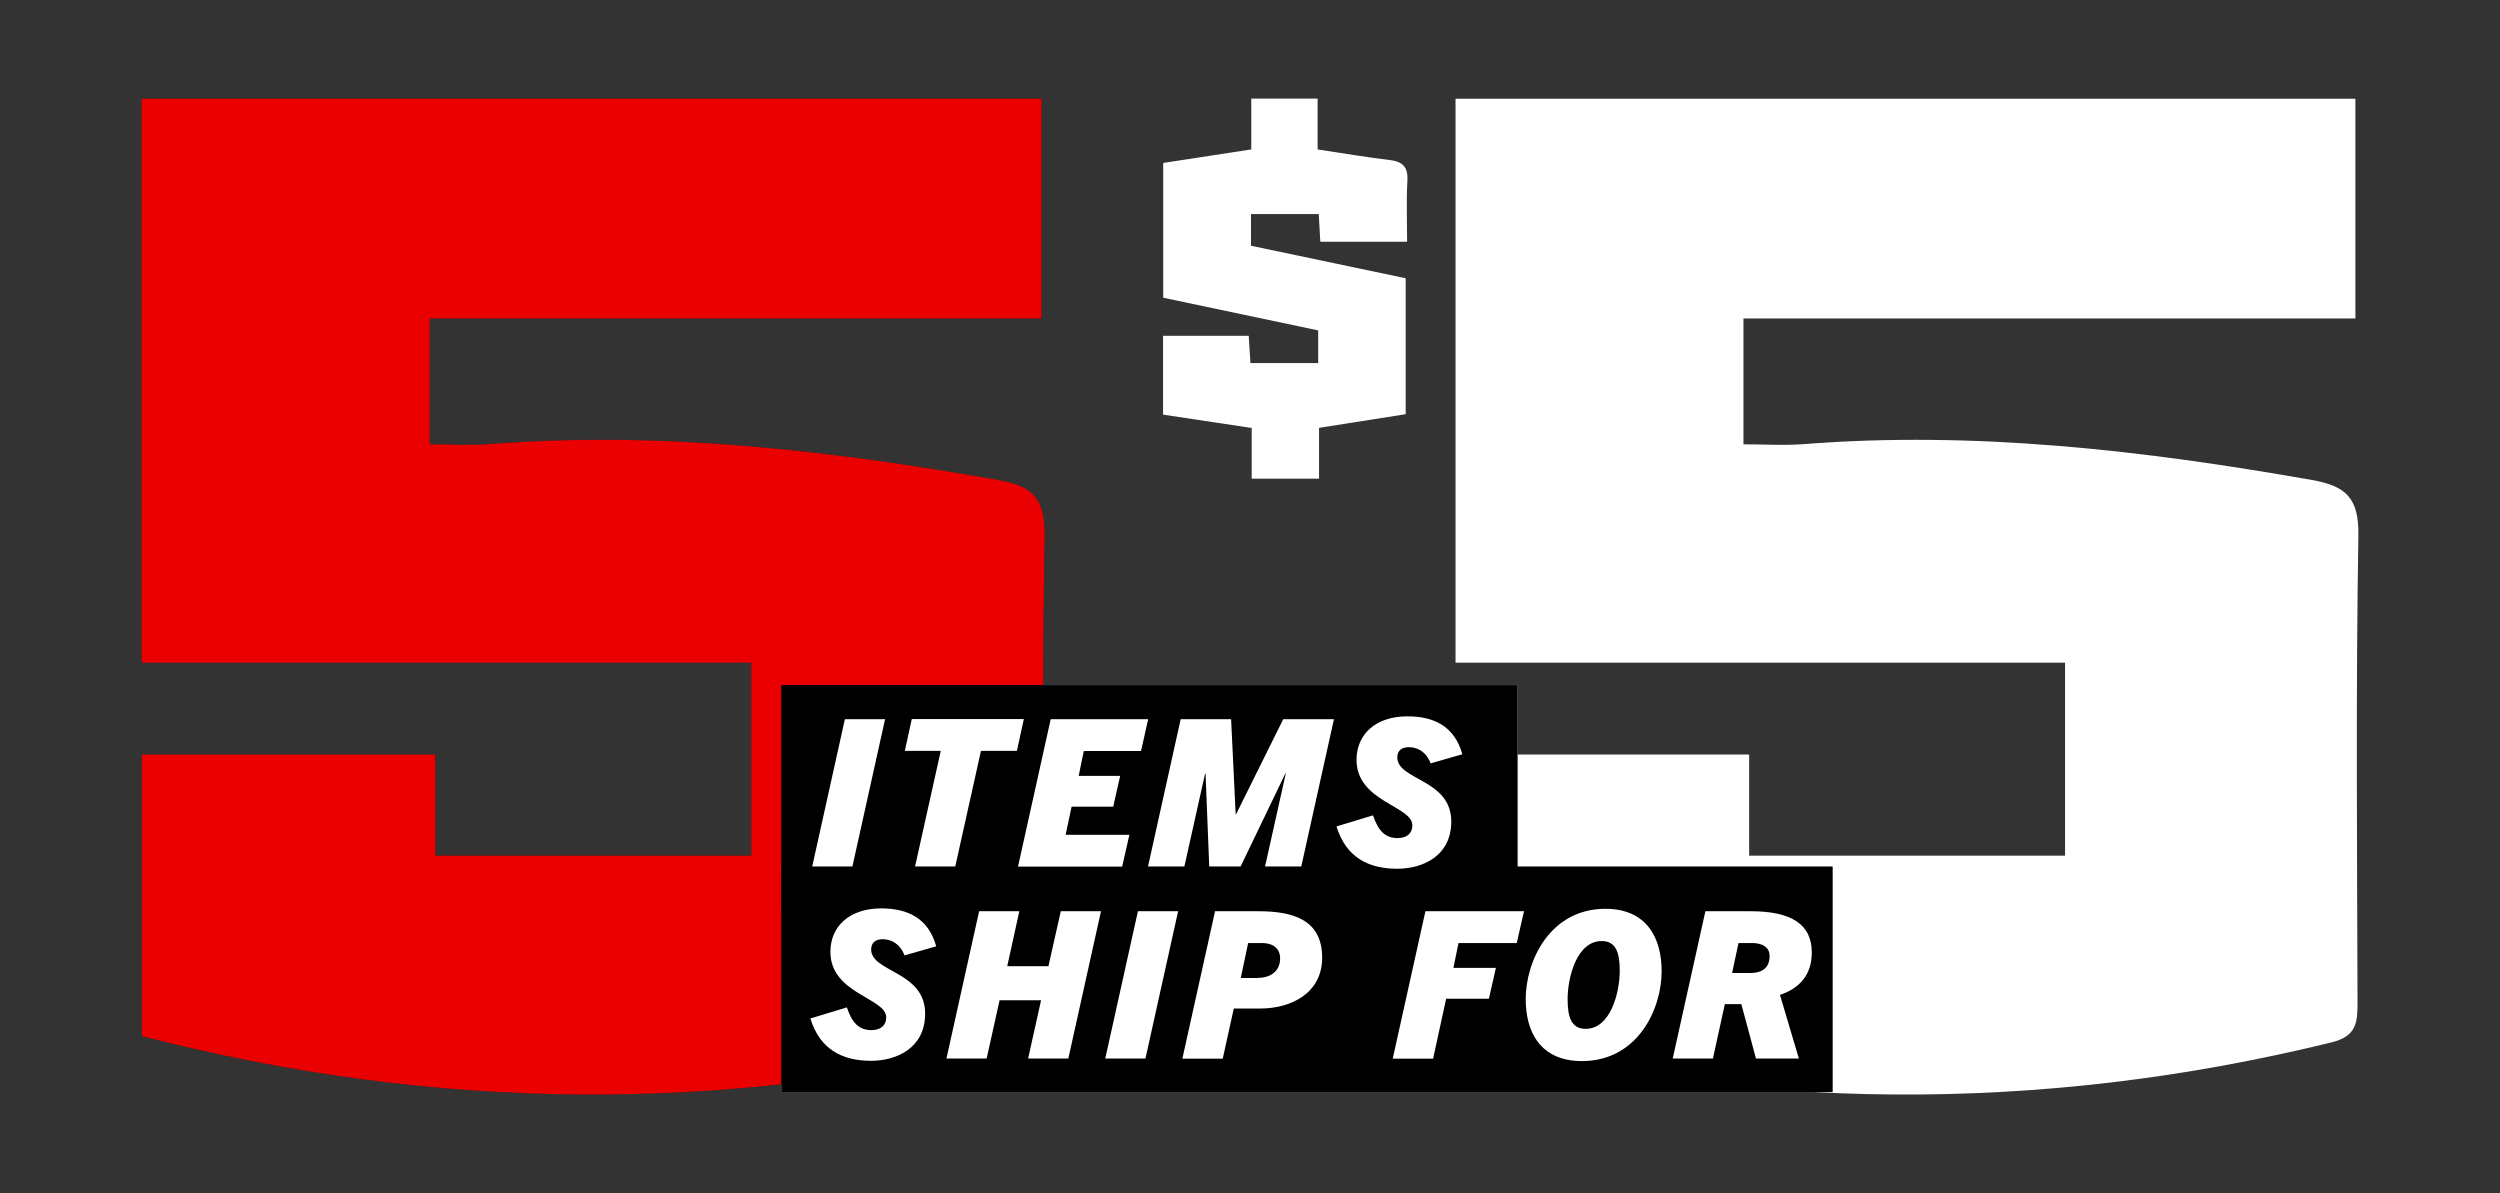
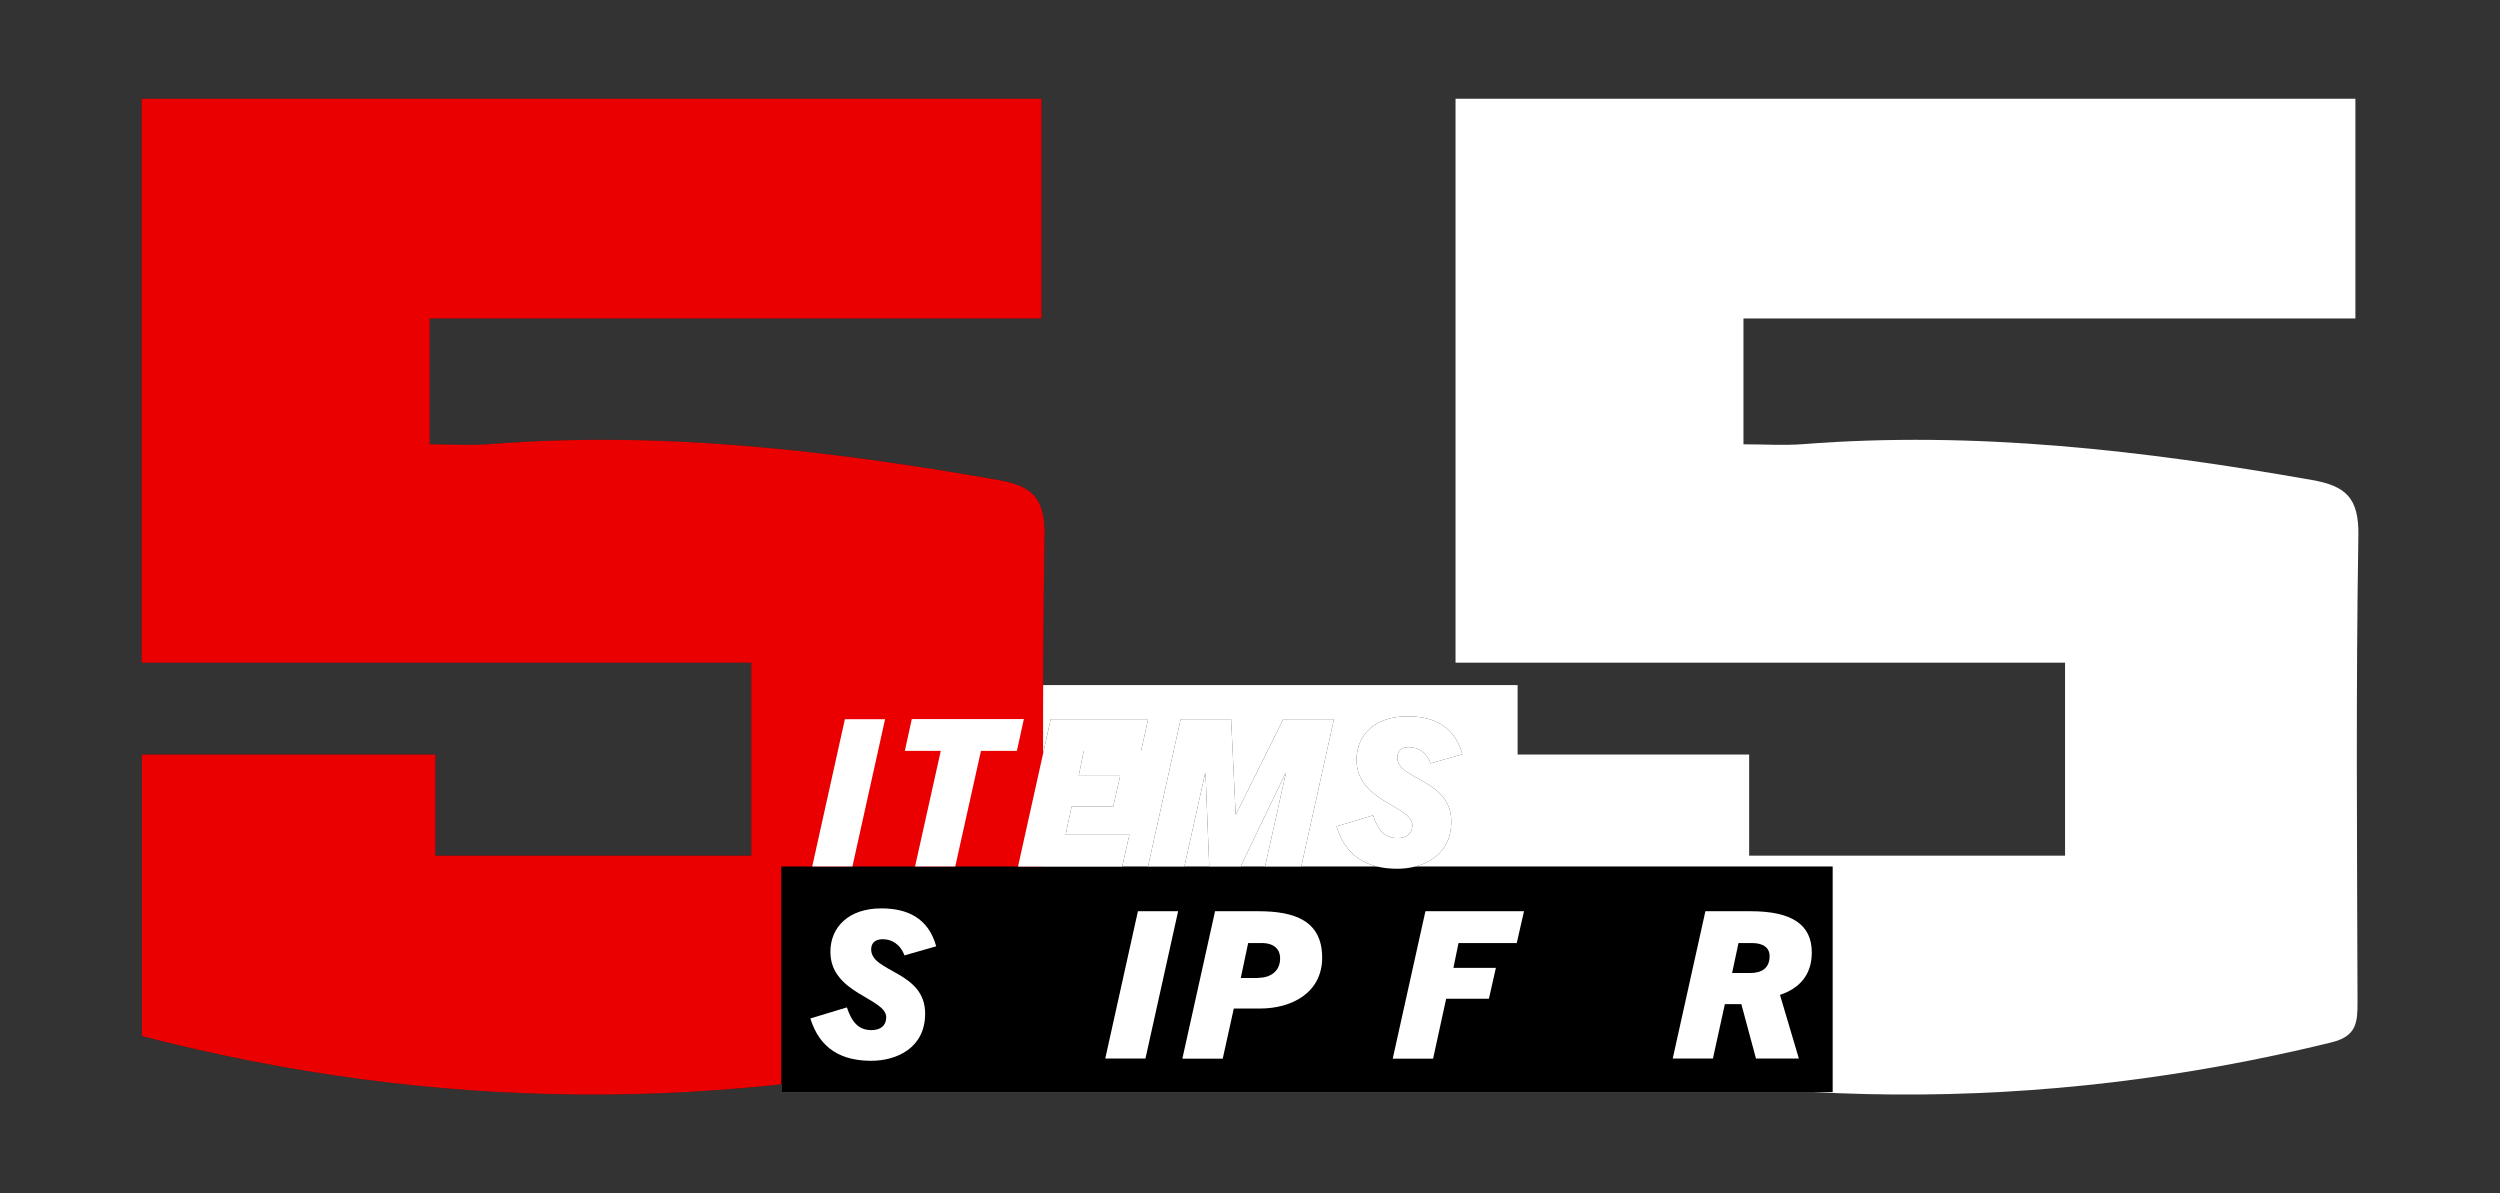
<svg xmlns="http://www.w3.org/2000/svg" id="Layer_1" viewBox="0 0 176 84">
  <rect x="0" y="0" width="176" height="84" fill="#333333" stroke="none" />
  <defs>
    <style>.cls-1{fill:#231f20;}.cls-2{fill:#fff;}.cls-3{fill:#ea0000;}</style>
  </defs>
  <path class="cls-2" d="M122.74,22.42v8.86c1.47,0,2.83.09,4.18-.01,12.07-.95,23.97.43,35.83,2.52,2.41.42,3.32,1.27,3.28,3.91-.18,10.95-.09,21.9-.06,32.85,0,1.41-.05,2.39-1.82,2.83-20.57,5.05-41.07,4.89-61.67-.44v-19.82h20.66v7.12h22.24v-13.59h-42.91V6.95h63.35v15.47h-43.08Z" />
-   <path class="cls-2" d="M81.9,11.47c1.99-.3,4-.61,6.19-.95v-3.58h4.67v3.58c1.8.27,3.42.55,5.04.74.94.11,1.34.48,1.28,1.48-.08,1.39-.02,2.8-.02,4.28h-6.11c-.04-.65-.07-1.26-.11-1.95h-4.77v2.23c3.62.76,7.22,1.52,10.89,2.29v9.57c-1.93.3-3.92.62-6.1.96v3.58h-4.74v-3.57c-2.17-.33-4.18-.63-6.24-.94v-5.55h6.03c.04.62.08,1.23.12,1.92h4.77v-2.3c-3.56-.75-7.2-1.52-10.91-2.3v-9.49Z" />
  <path class="cls-1" d="M30.25,22.42v8.86c1.47,0,2.83.09,4.18-.01,12.07-.95,23.97.43,35.83,2.52,2.41.42,3.32,1.27,3.28,3.91-.18,10.95-.09,21.9-.06,32.85,0,1.41-.05,2.39-1.82,2.83-20.57,5.05-41.07,4.89-61.67-.44v-19.82h20.66v7.12h22.24v-13.59H9.97V6.95h63.35v15.47H30.25Z" />
  <rect class="cls-2" x="55" y="48.23" width="51.84" height="15.88" />
  <rect class="cls-2" x="55" y="61" width="74.02" height="15.88" />
  <path class="cls-1" d="M57.18,61l2.3-10.37h2.83l-2.3,10.37h-2.83Z" />
  <path class="cls-1" d="M64.42,61l1.81-8.14h-2.53l.49-2.24h7.89l-.49,2.24h-2.53l-1.81,8.14h-2.83Z" />
  <path class="cls-1" d="M71.67,61l2.3-10.37h6.86l-.5,2.24h-4.03l-.36,1.75h2.92l-.49,2.17h-2.93l-.42,1.98h4.49l-.51,2.24h-7.33Z" />
  <path class="cls-1" d="M89.06,61l1.46-6.55h-.03l-3.15,6.55h-2.21l-.26-6.55h-.03l-1.46,6.55h-2.56l2.3-10.37h3.55l.32,6.69h.03l3.32-6.69h3.57l-2.3,10.37h-2.56Z" />
  <path class="cls-1" d="M100.72,53.76c-.29-.81-.91-1.16-1.53-1.16-.53,0-.82.26-.82.72,0,1.62,3.8,1.52,3.8,4.52,0,2.43-2.02,3.32-3.8,3.32-2.05,0-3.61-.81-4.28-2.98l2.57-.78c.35,1.04.82,1.6,1.73,1.6.64,0,1.04-.32,1.04-.9,0-1.37-3.93-1.65-3.93-4.61,0-1.78,1.33-3.06,3.58-3.06,1.82,0,3.31.66,3.87,2.67l-2.24.64Z" />
  <path class="cls-1" d="M63.68,67.28c-.29-.81-.91-1.16-1.53-1.16-.53,0-.82.26-.82.72,0,1.62,3.8,1.52,3.8,4.52,0,2.43-2.02,3.32-3.8,3.32-2.05,0-3.61-.81-4.28-2.98l2.57-.78c.35,1.04.82,1.6,1.73,1.6.64,0,1.04-.32,1.04-.9,0-1.37-3.93-1.65-3.93-4.61,0-1.78,1.33-3.06,3.58-3.06,1.82,0,3.31.66,3.87,2.67l-2.24.64Z" />
  <path class="cls-1" d="M72.38,74.52l.91-4.1h-2.92l-.91,4.1h-2.83l2.3-10.37h2.83l-.85,3.87h2.9l.87-3.87h2.83l-2.3,10.37h-2.83Z" />
  <path class="cls-1" d="M77.81,74.52l2.3-10.37h2.83l-2.3,10.37h-2.83Z" />
  <path class="cls-1" d="M83.24,74.52l2.3-10.37h3.05c2.51,0,4.49.64,4.49,3.27,0,2.49-2.17,3.58-4.36,3.58h-1.86l-.78,3.53h-2.83ZM88.56,68.84c.92,0,1.56-.49,1.56-1.37,0-.64-.42-1.08-1.3-1.08h-.95l-.52,2.46h1.21Z" />
  <path class="cls-1" d="M98.05,74.52l2.3-10.37h6.94l-.51,2.24h-4.1l-.36,1.75h2.99l-.49,2.17h-3.01l-.92,4.22h-2.83Z" />
  <path class="cls-1" d="M111.37,74.7c-2.92,0-3.96-2.04-3.96-4.36,0-2.69,1.71-6.36,5.61-6.36,2.92,0,3.96,2.07,3.96,4.39,0,2.69-1.7,6.33-5.61,6.33ZM111.63,72.43c1.75,0,2.4-2.54,2.4-4.1,0-1.3-.29-2.08-1.27-2.08-1.75,0-2.4,2.54-2.4,4.1,0,1.3.29,2.08,1.27,2.08Z" />
  <path class="cls-1" d="M123.62,74.52l-1.03-3.83h-1.16l-.84,3.83h-2.83l2.3-10.37h3.18c2.86,0,4.31.91,4.31,2.9,0,1.62-.9,2.54-2.24,2.99l1.33,4.48h-3.02ZM123.21,68.5c.79,0,1.37-.32,1.37-1.19,0-.64-.52-.92-1.24-.92h-.95l-.45,2.11h1.27Z" />
  <path class="cls-3" d="M30.25,22.42v8.86c1.47,0,2.83.09,4.18-.01,12.07-.95,23.97.43,35.83,2.52,2.41.42,3.32,1.27,3.28,3.91-.18,10.95-.09,21.9-.06,32.85,0,1.41-.05,2.39-1.82,2.83-20.57,5.05-41.07,4.89-61.67-.44v-19.82h20.66v7.12h22.24v-13.59H9.97V6.95h63.35v15.47H30.25Z" />
-   <rect x="55" y="48.23" width="51.84" height="15.88" />
  <rect x="55" y="61" width="74.02" height="15.88" />
-   <path class="cls-2" d="M57.18,61l2.3-10.37h2.83l-2.3,10.37h-2.83Z" />
+   <path class="cls-2" d="M57.18,61l2.3-10.37h2.83l-2.3,10.37Z" />
  <path class="cls-2" d="M64.42,61l1.81-8.14h-2.53l.49-2.24h7.89l-.49,2.24h-2.53l-1.81,8.14h-2.83Z" />
  <path class="cls-2" d="M71.67,61l2.3-10.37h6.86l-.5,2.24h-4.03l-.36,1.75h2.92l-.49,2.17h-2.93l-.42,1.98h4.49l-.51,2.24h-7.33Z" />
  <path class="cls-2" d="M89.06,61l1.46-6.55h-.03l-3.15,6.55h-2.21l-.26-6.55h-.03l-1.46,6.55h-2.56l2.3-10.37h3.55l.32,6.69h.03l3.32-6.69h3.57l-2.3,10.37h-2.56Z" />
  <path class="cls-2" d="M100.72,53.76c-.29-.81-.91-1.16-1.53-1.16-.53,0-.82.26-.82.72,0,1.62,3.8,1.52,3.8,4.52,0,2.43-2.02,3.32-3.8,3.32-2.05,0-3.61-.81-4.28-2.98l2.57-.78c.35,1.04.82,1.6,1.73,1.6.64,0,1.04-.32,1.04-.9,0-1.37-3.93-1.65-3.93-4.61,0-1.78,1.33-3.06,3.58-3.06,1.82,0,3.31.66,3.87,2.67l-2.24.64Z" />
  <path class="cls-2" d="M63.68,67.28c-.29-.81-.91-1.16-1.53-1.16-.53,0-.82.26-.82.72,0,1.62,3.8,1.52,3.8,4.52,0,2.43-2.02,3.32-3.8,3.32-2.05,0-3.61-.81-4.28-2.98l2.57-.78c.35,1.04.82,1.6,1.73,1.6.64,0,1.04-.32,1.04-.9,0-1.37-3.93-1.65-3.93-4.61,0-1.78,1.33-3.06,3.58-3.06,1.82,0,3.31.66,3.87,2.67l-2.24.64Z" />
-   <path class="cls-2" d="M72.38,74.52l.91-4.1h-2.92l-.91,4.1h-2.83l2.3-10.37h2.83l-.85,3.87h2.9l.87-3.87h2.83l-2.3,10.37h-2.83Z" />
  <path class="cls-2" d="M77.81,74.52l2.3-10.37h2.83l-2.3,10.37h-2.83Z" />
  <path class="cls-2" d="M83.24,74.52l2.3-10.37h3.05c2.51,0,4.49.64,4.49,3.27,0,2.49-2.17,3.58-4.36,3.58h-1.86l-.78,3.53h-2.83ZM88.56,68.84c.92,0,1.56-.49,1.56-1.37,0-.64-.42-1.08-1.3-1.08h-.95l-.52,2.46h1.21Z" />
  <path class="cls-2" d="M98.05,74.52l2.3-10.37h6.94l-.51,2.24h-4.1l-.36,1.75h2.99l-.49,2.17h-3.01l-.92,4.22h-2.83Z" />
-   <path class="cls-2" d="M111.37,74.7c-2.92,0-3.96-2.04-3.96-4.36,0-2.69,1.71-6.36,5.61-6.36,2.92,0,3.96,2.07,3.96,4.39,0,2.69-1.7,6.33-5.61,6.33ZM111.63,72.43c1.75,0,2.4-2.54,2.4-4.1,0-1.3-.29-2.08-1.27-2.08-1.75,0-2.4,2.54-2.4,4.1,0,1.3.29,2.08,1.27,2.08Z" />
  <path class="cls-2" d="M123.62,74.52l-1.03-3.83h-1.16l-.84,3.83h-2.83l2.3-10.37h3.18c2.86,0,4.31.91,4.31,2.9,0,1.62-.9,2.54-2.24,2.99l1.33,4.48h-3.02ZM123.21,68.5c.79,0,1.37-.32,1.37-1.19,0-.64-.52-.92-1.24-.92h-.95l-.45,2.11h1.27Z" />
</svg>